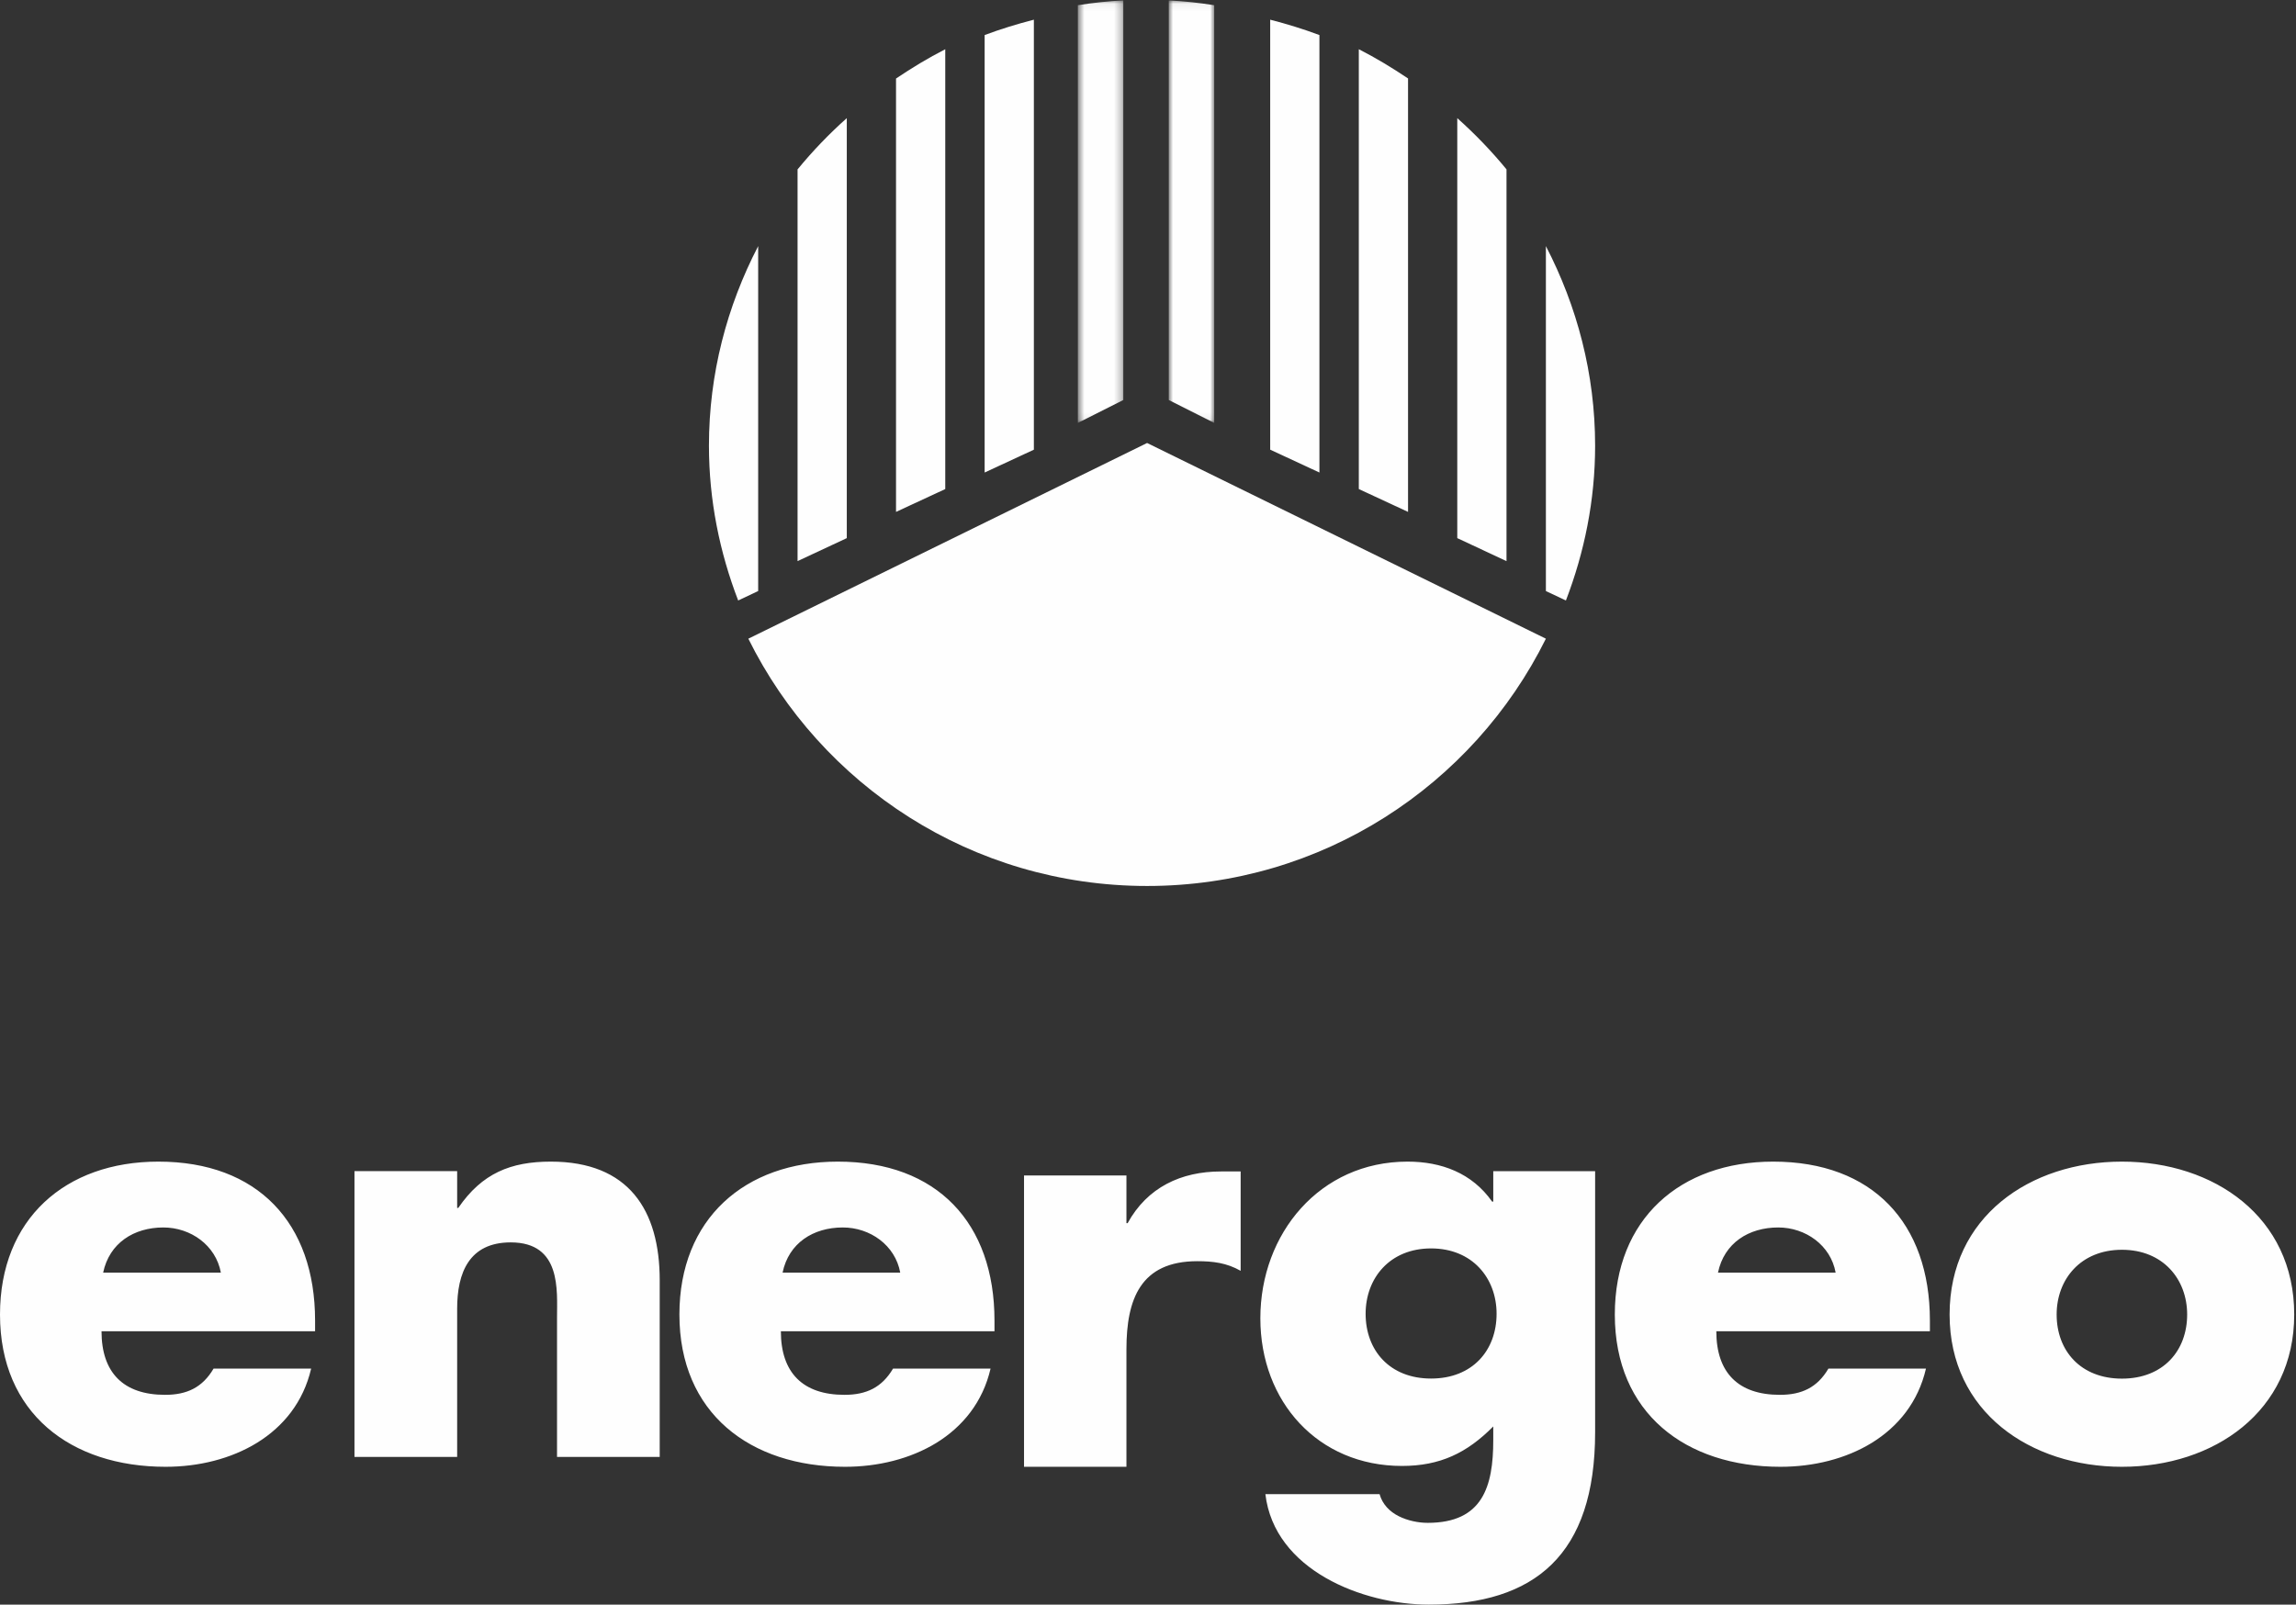
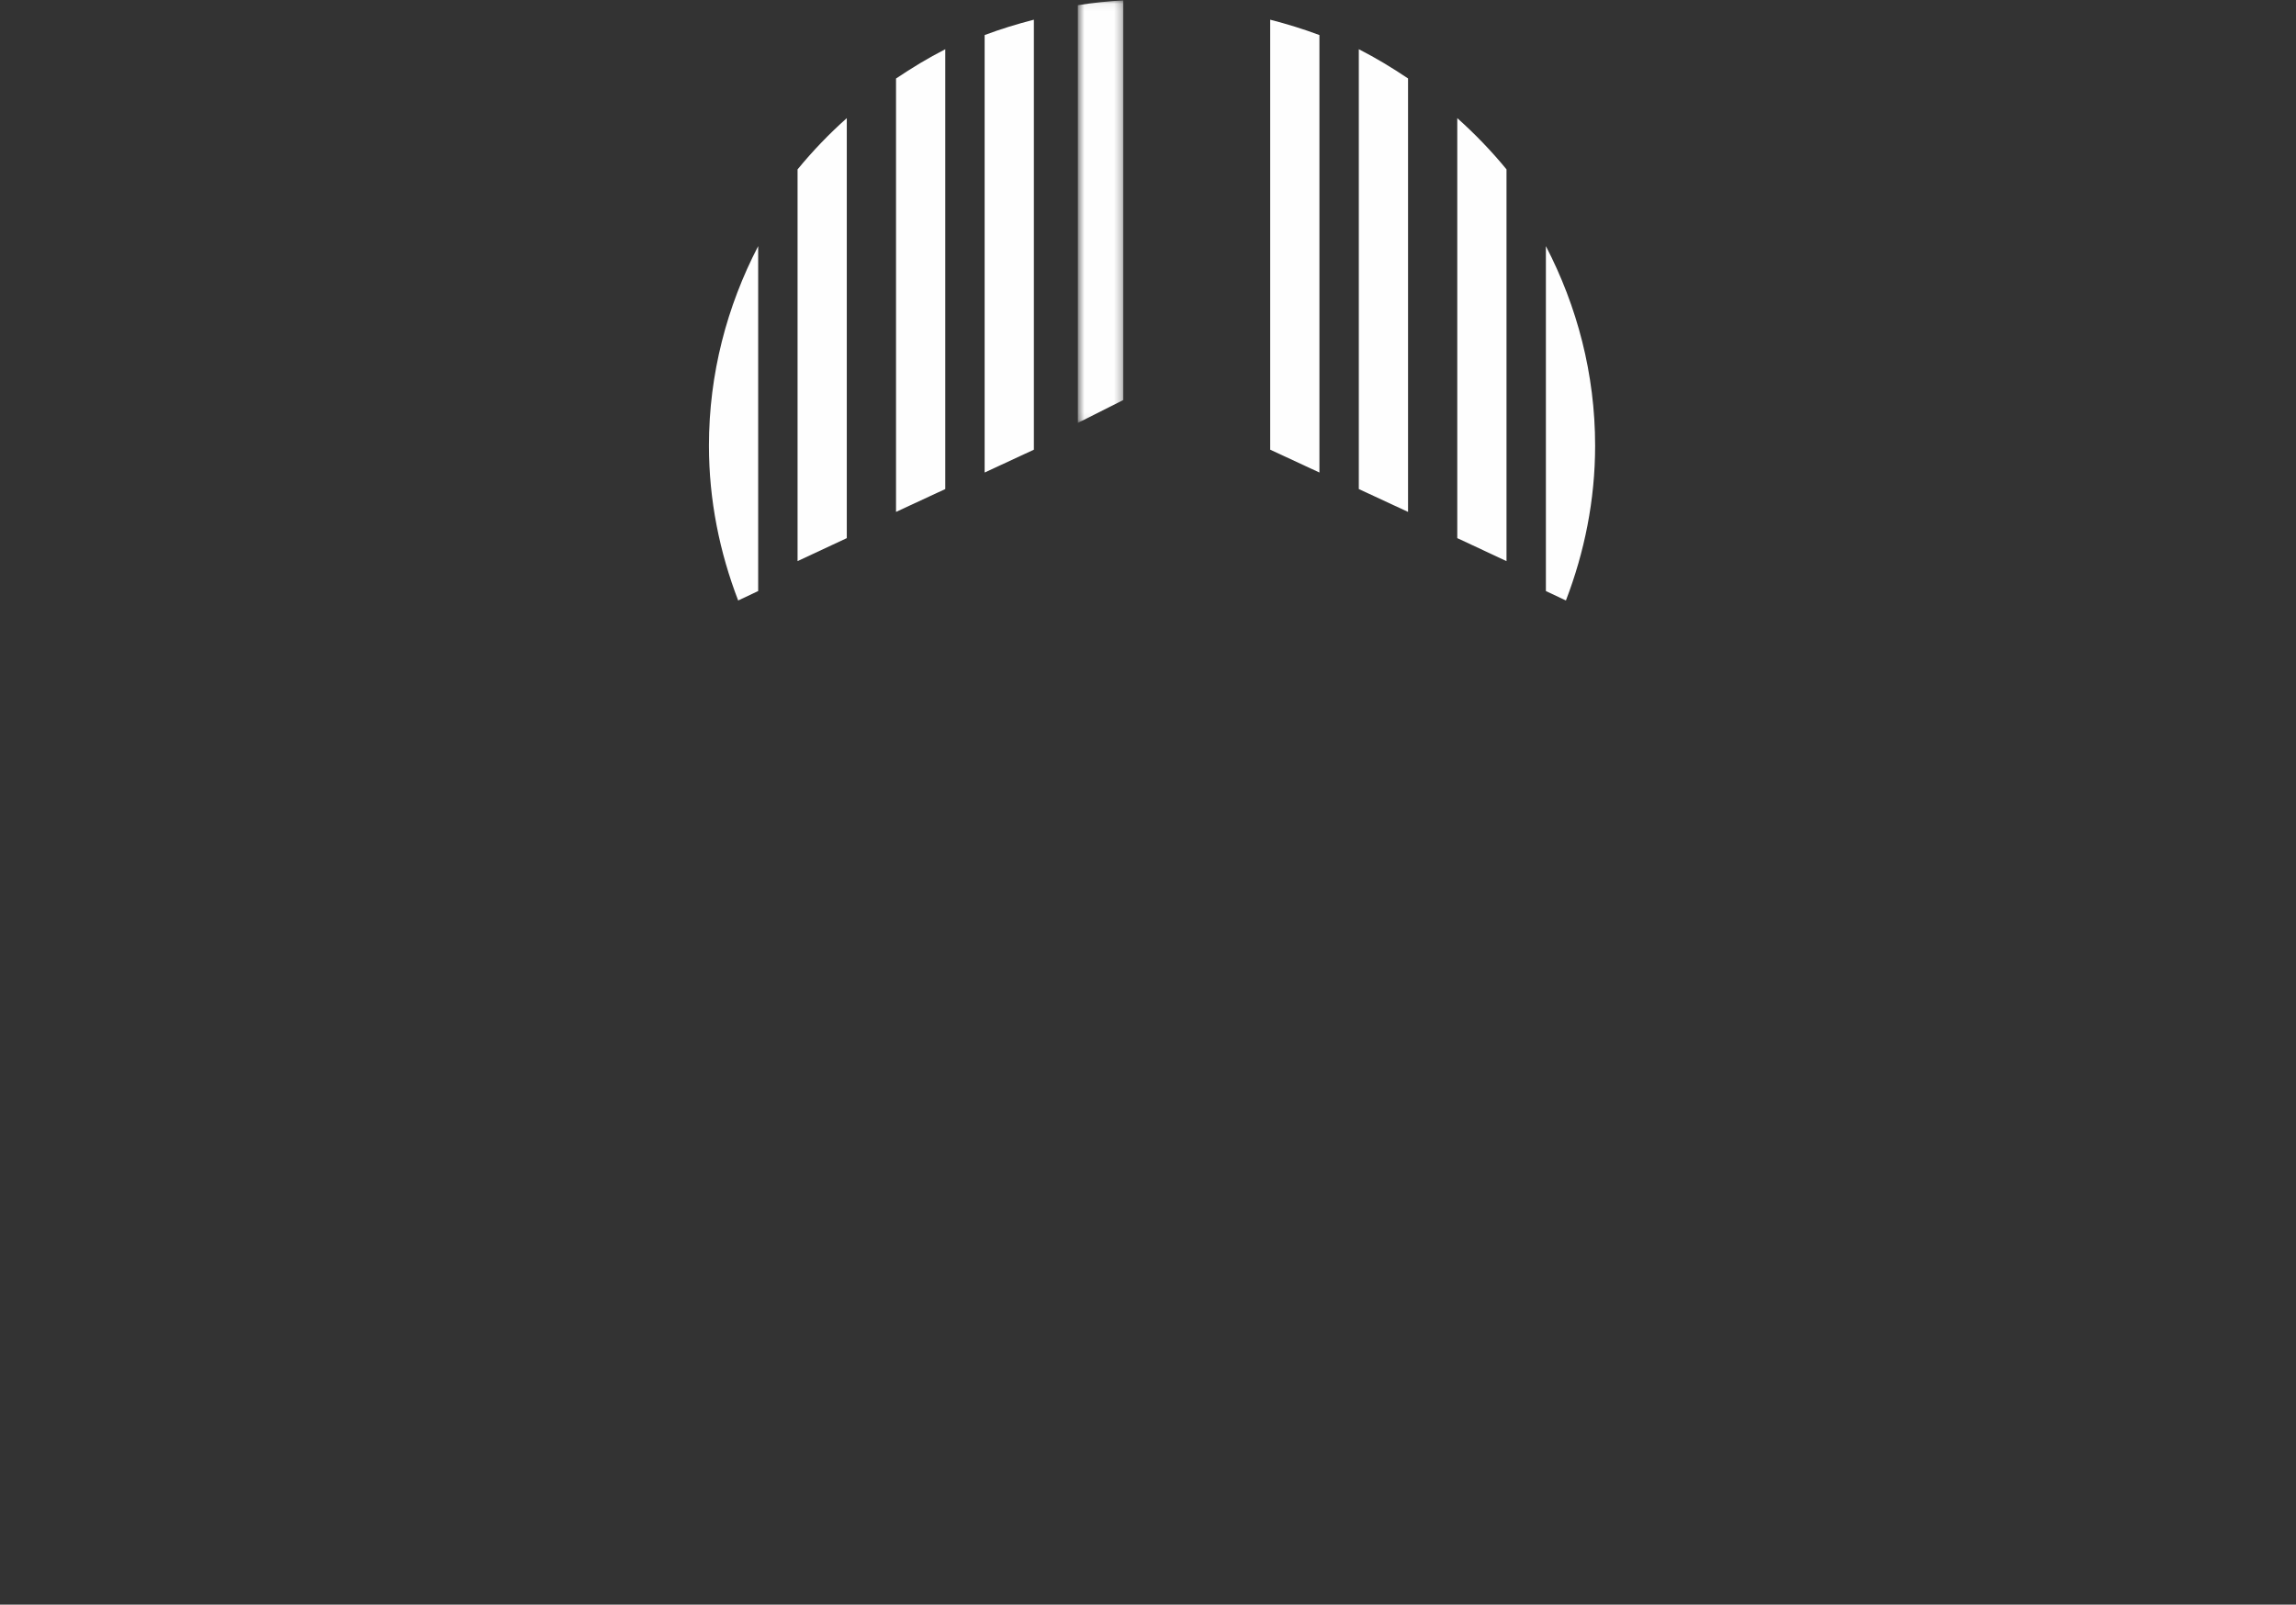
<svg xmlns="http://www.w3.org/2000/svg" xmlns:xlink="http://www.w3.org/1999/xlink" width="309" height="216" viewBox="0 0 309 216">
  <rect x="0" y="0" width="309" height="216" fill="#333333" stroke="none" />
  <defs>
    <polygon id="db_energeo_logowhite-a" points=".616 .055 6.735 .055 6.735 56.93 .616 56.93" />
-     <polygon id="db_energeo_logowhite-c" points=".924 .055 7.043 .055 7.043 56.928 .924 56.928" />
  </defs>
  <g fill="none" fill-rule="evenodd">
-     <path fill="#FEFEFE" d="M29.723 171.308C29.043 167.627 25.665 165.232 21.983 165.232 18.014 165.232 14.715 167.334 13.883 171.308L29.723 171.308zM42.405 179.201L13.663 179.201C13.663 184.759 16.586 187.762 22.219 187.762 25.141 187.762 27.242 186.783 28.744 184.23L41.876 184.23C40.824 188.738 38.127 192.034 34.597 194.215 31.068 196.387 26.717 197.448 22.292 197.448 9.532 197.448 0 190.241 0 176.95 0 164.104 8.778 156.368 21.314 156.368 34.676 156.368 42.405 164.633 42.405 177.766L42.405 179.201zM61.525 162.596L61.679 162.596C64.869 157.939 68.736 156.368 74.129 156.368 84.608 156.368 88.785 162.891 88.785 172.342L88.785 196.123 74.966 196.123 74.966 177.367C74.966 173.702 75.575 167.241 68.736 167.241 63.119 167.241 61.525 171.361 61.525 176.161L61.525 196.123 47.706 196.123 47.706 157.644 61.525 157.644 61.525 162.596zM121.155 171.308C120.483 167.627 117.107 165.232 113.424 165.232 109.444 165.232 106.144 167.334 105.322 171.308L121.155 171.308zM133.84 179.201L105.091 179.201C105.091 184.759 108.023 187.762 113.649 187.762 116.581 187.762 118.682 186.783 120.187 184.23L133.312 184.23C132.268 188.738 129.561 192.034 126.042 194.215 122.506 196.387 118.154 197.448 113.723 197.448 100.97 197.448 91.436 190.241 91.436 176.95 91.436 164.104 100.208 156.368 112.755 156.368 126.115 156.368 133.84 164.633 133.84 177.766L133.84 179.201zM151.599 164.651L151.758 164.651C154.403 159.836 158.944 157.693 164.319 157.693L166.969 157.693 166.969 171.067C165.079 169.996 163.26 169.772 161.138 169.772 153.492 169.772 151.599 174.891 151.599 181.619L151.599 197.448 137.816 197.448 137.816 158.229 151.599 158.229 151.599 164.651zM183.788 176.851C183.788 181.775 187.027 185.57 192.598 185.57 198.171 185.57 201.413 181.775 201.413 176.851 201.413 172.072 198.171 168.052 192.598 168.052 187.027 168.052 183.788 172.072 183.788 176.851zM214.675 192.788C214.675 209.322 206.535 216 192.298 216 183.41 216 171.503 211.366 170.297 201.126L185.666 201.126C186.044 202.496 187.027 203.483 188.23 204.091 189.432 204.697 190.872 204.993 192.146 204.993 199.527 204.993 200.966 200.137 200.966 193.848L200.966 192.018C197.418 195.594 193.806 197.334 188.681 197.334 177.381 197.334 169.62 188.683 169.62 177.457 169.62 166.077 177.605 156.368 189.432 156.368 193.961 156.368 198.101 157.889 200.814 161.753L200.966 161.753 200.966 157.659 214.675 157.659 214.675 192.788zM247.044 171.308C246.374 167.627 243.002 165.232 239.318 165.232 235.336 165.232 232.037 167.334 231.21 171.308L247.044 171.308zM259.73 179.201L230.985 179.201C230.985 184.759 233.918 187.762 239.537 187.762 242.47 187.762 244.574 186.783 246.073 184.23L259.201 184.23C258.155 188.738 255.452 192.034 251.928 194.215 248.399 196.387 244.048 197.448 239.613 197.448 226.859 197.448 217.325 190.241 217.325 176.95 217.325 164.104 226.105 156.368 238.64 156.368 251.999 156.368 259.73 164.633 259.73 177.766L259.73 179.201zM276.787 176.95C276.787 181.83 280.018 185.581 285.573 185.581 291.125 185.581 294.352 181.83 294.352 176.95 294.352 172.214 291.125 168.235 285.573 168.235 280.018 168.235 276.787 172.214 276.787 176.95M308.761 176.95C308.761 190.008 297.952 197.448 285.573 197.448 273.262 197.448 262.38 190.078 262.38 176.95 262.38 163.8 273.189 156.368 285.573 156.368 297.952 156.368 308.761 163.8 308.761 176.95M154.379 59.632L100.712 85.975C110.474 105.691 130.812 119.264 154.379 119.264 177.949 119.264 198.276 105.691 208.049 85.975L154.379 59.632z" />
    <g transform="translate(144.442)">
      <mask id="db_energeo_logowhite-b" fill="#fff">
        <use xlink:href="#db_energeo_logowhite-a" />
      </mask>
      <path fill="#FEFEFE" d="M0.616,0.703 L0.616,56.93 L6.735,53.846 L6.735,0.053 C4.658,0.161 2.622,0.375 0.616,0.703" mask="url(#db_energeo_logowhite-b)" />
    </g>
    <path fill="#FEFEFE" d="M170.945 2.65L170.945 60.531 177.571 63.607 177.571 4.719C175.423 3.913 173.201 3.232 170.945 2.65M132.515 4.719L132.515 63.607 139.141 60.533 139.141 2.65C136.883 3.232 134.665 3.91 132.515 4.719M120.589 10.571L120.589 68.908 127.215 65.834 127.215 6.626C124.907 7.806 122.71 9.142 120.589 10.571M107.337 22.803L107.337 75.534 113.963 72.438 113.963 15.902C111.566 18.034 109.356 20.341 107.337 22.803M95.411 59.994C95.411 67.329 96.846 74.334 99.345 80.834L102.037 79.561 102.037 33.129C97.833 41.228 95.411 50.327 95.411 59.994" />
    <g transform="translate(156.368)">
      <mask id="db_energeo_logowhite-d" fill="#fff">
        <use xlink:href="#db_energeo_logowhite-c" />
      </mask>
-       <path fill="#FEFEFE" d="M0.924,0.054 L0.924,53.846 L7.043,56.928 L7.043,0.703 C5.035,0.376 2.999,0.162 0.924,0.054" mask="url(#db_energeo_logowhite-d)" />
+       <path fill="#FEFEFE" d="M0.924,0.054 L7.043,56.928 L7.043,0.703 C5.035,0.376 2.999,0.162 0.924,0.054" mask="url(#db_energeo_logowhite-d)" />
    </g>
    <path fill="#FEFEFE" d="M214.675 59.994C214.675 50.332 212.247 41.228 208.049 33.129L208.049 79.561 210.744 80.834C213.237 74.334 214.675 67.329 214.675 59.994M182.871 6.626L182.871 65.831 189.497 68.908 189.497 10.561C187.373 9.136 185.179 7.799 182.871 6.626M196.123 15.902L196.123 72.438 202.748 75.534 202.748 22.798C200.728 20.336 198.513 18.035 196.123 15.902" />
  </g>
</svg>